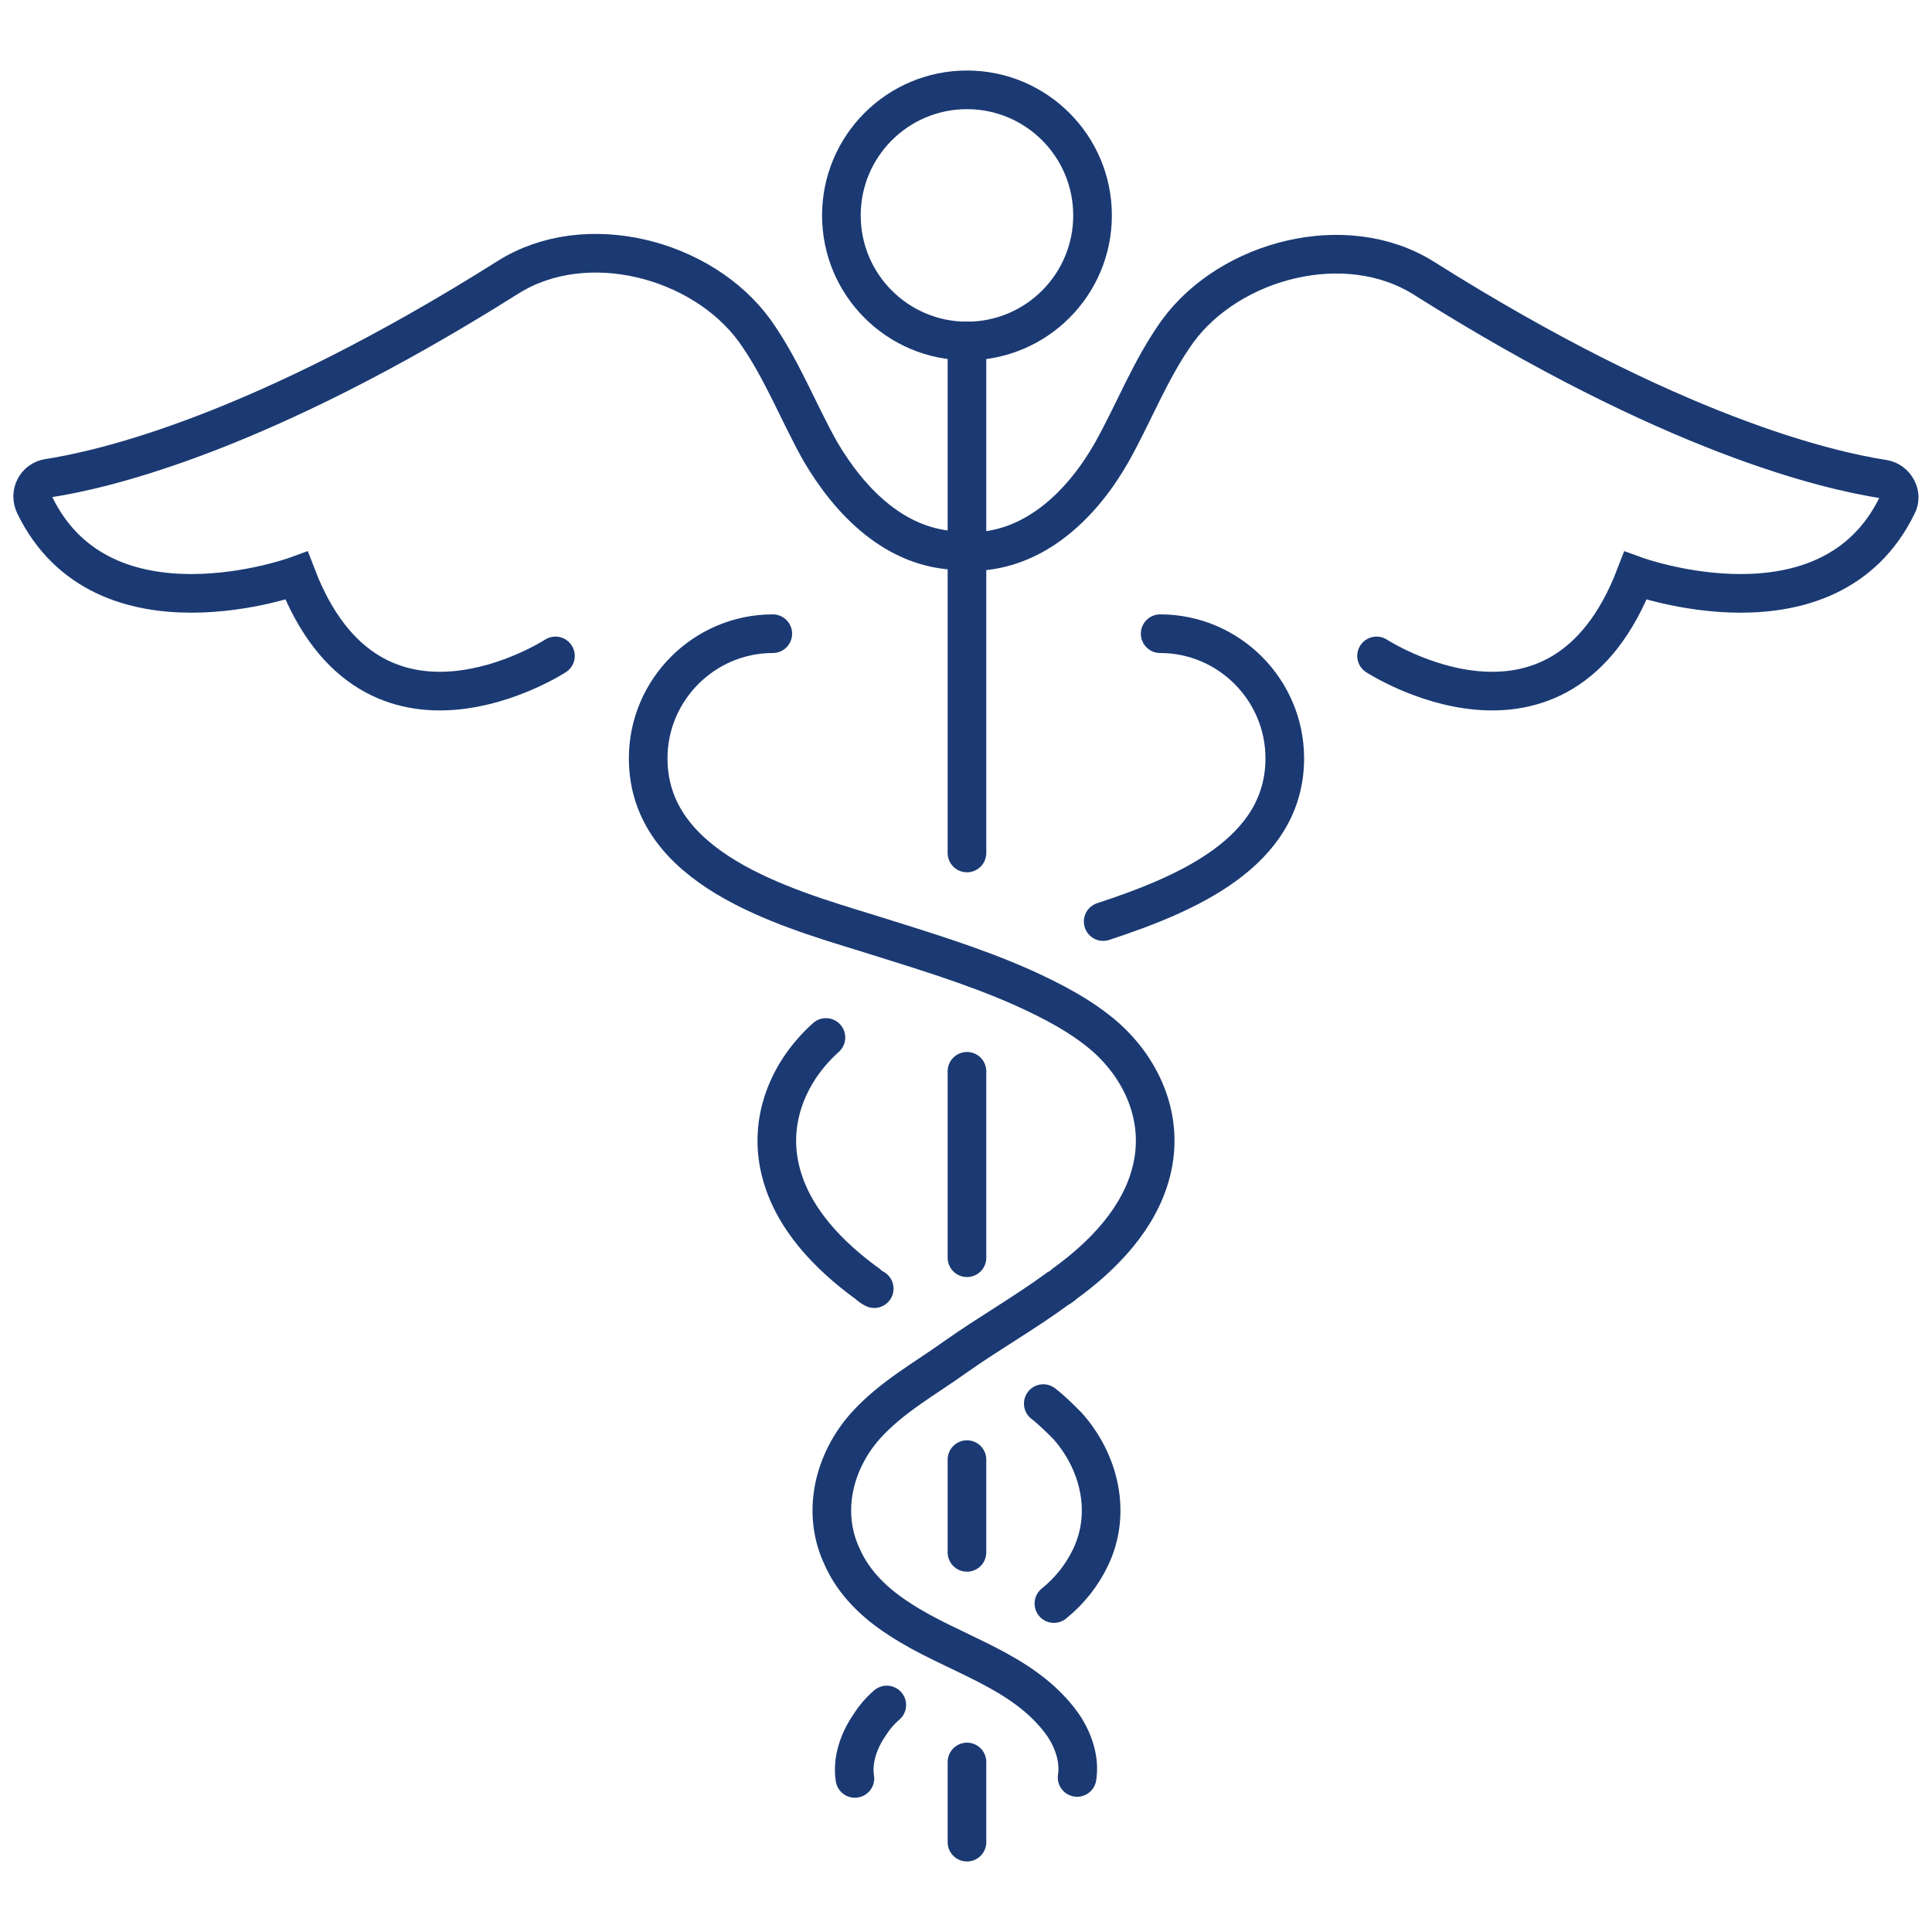
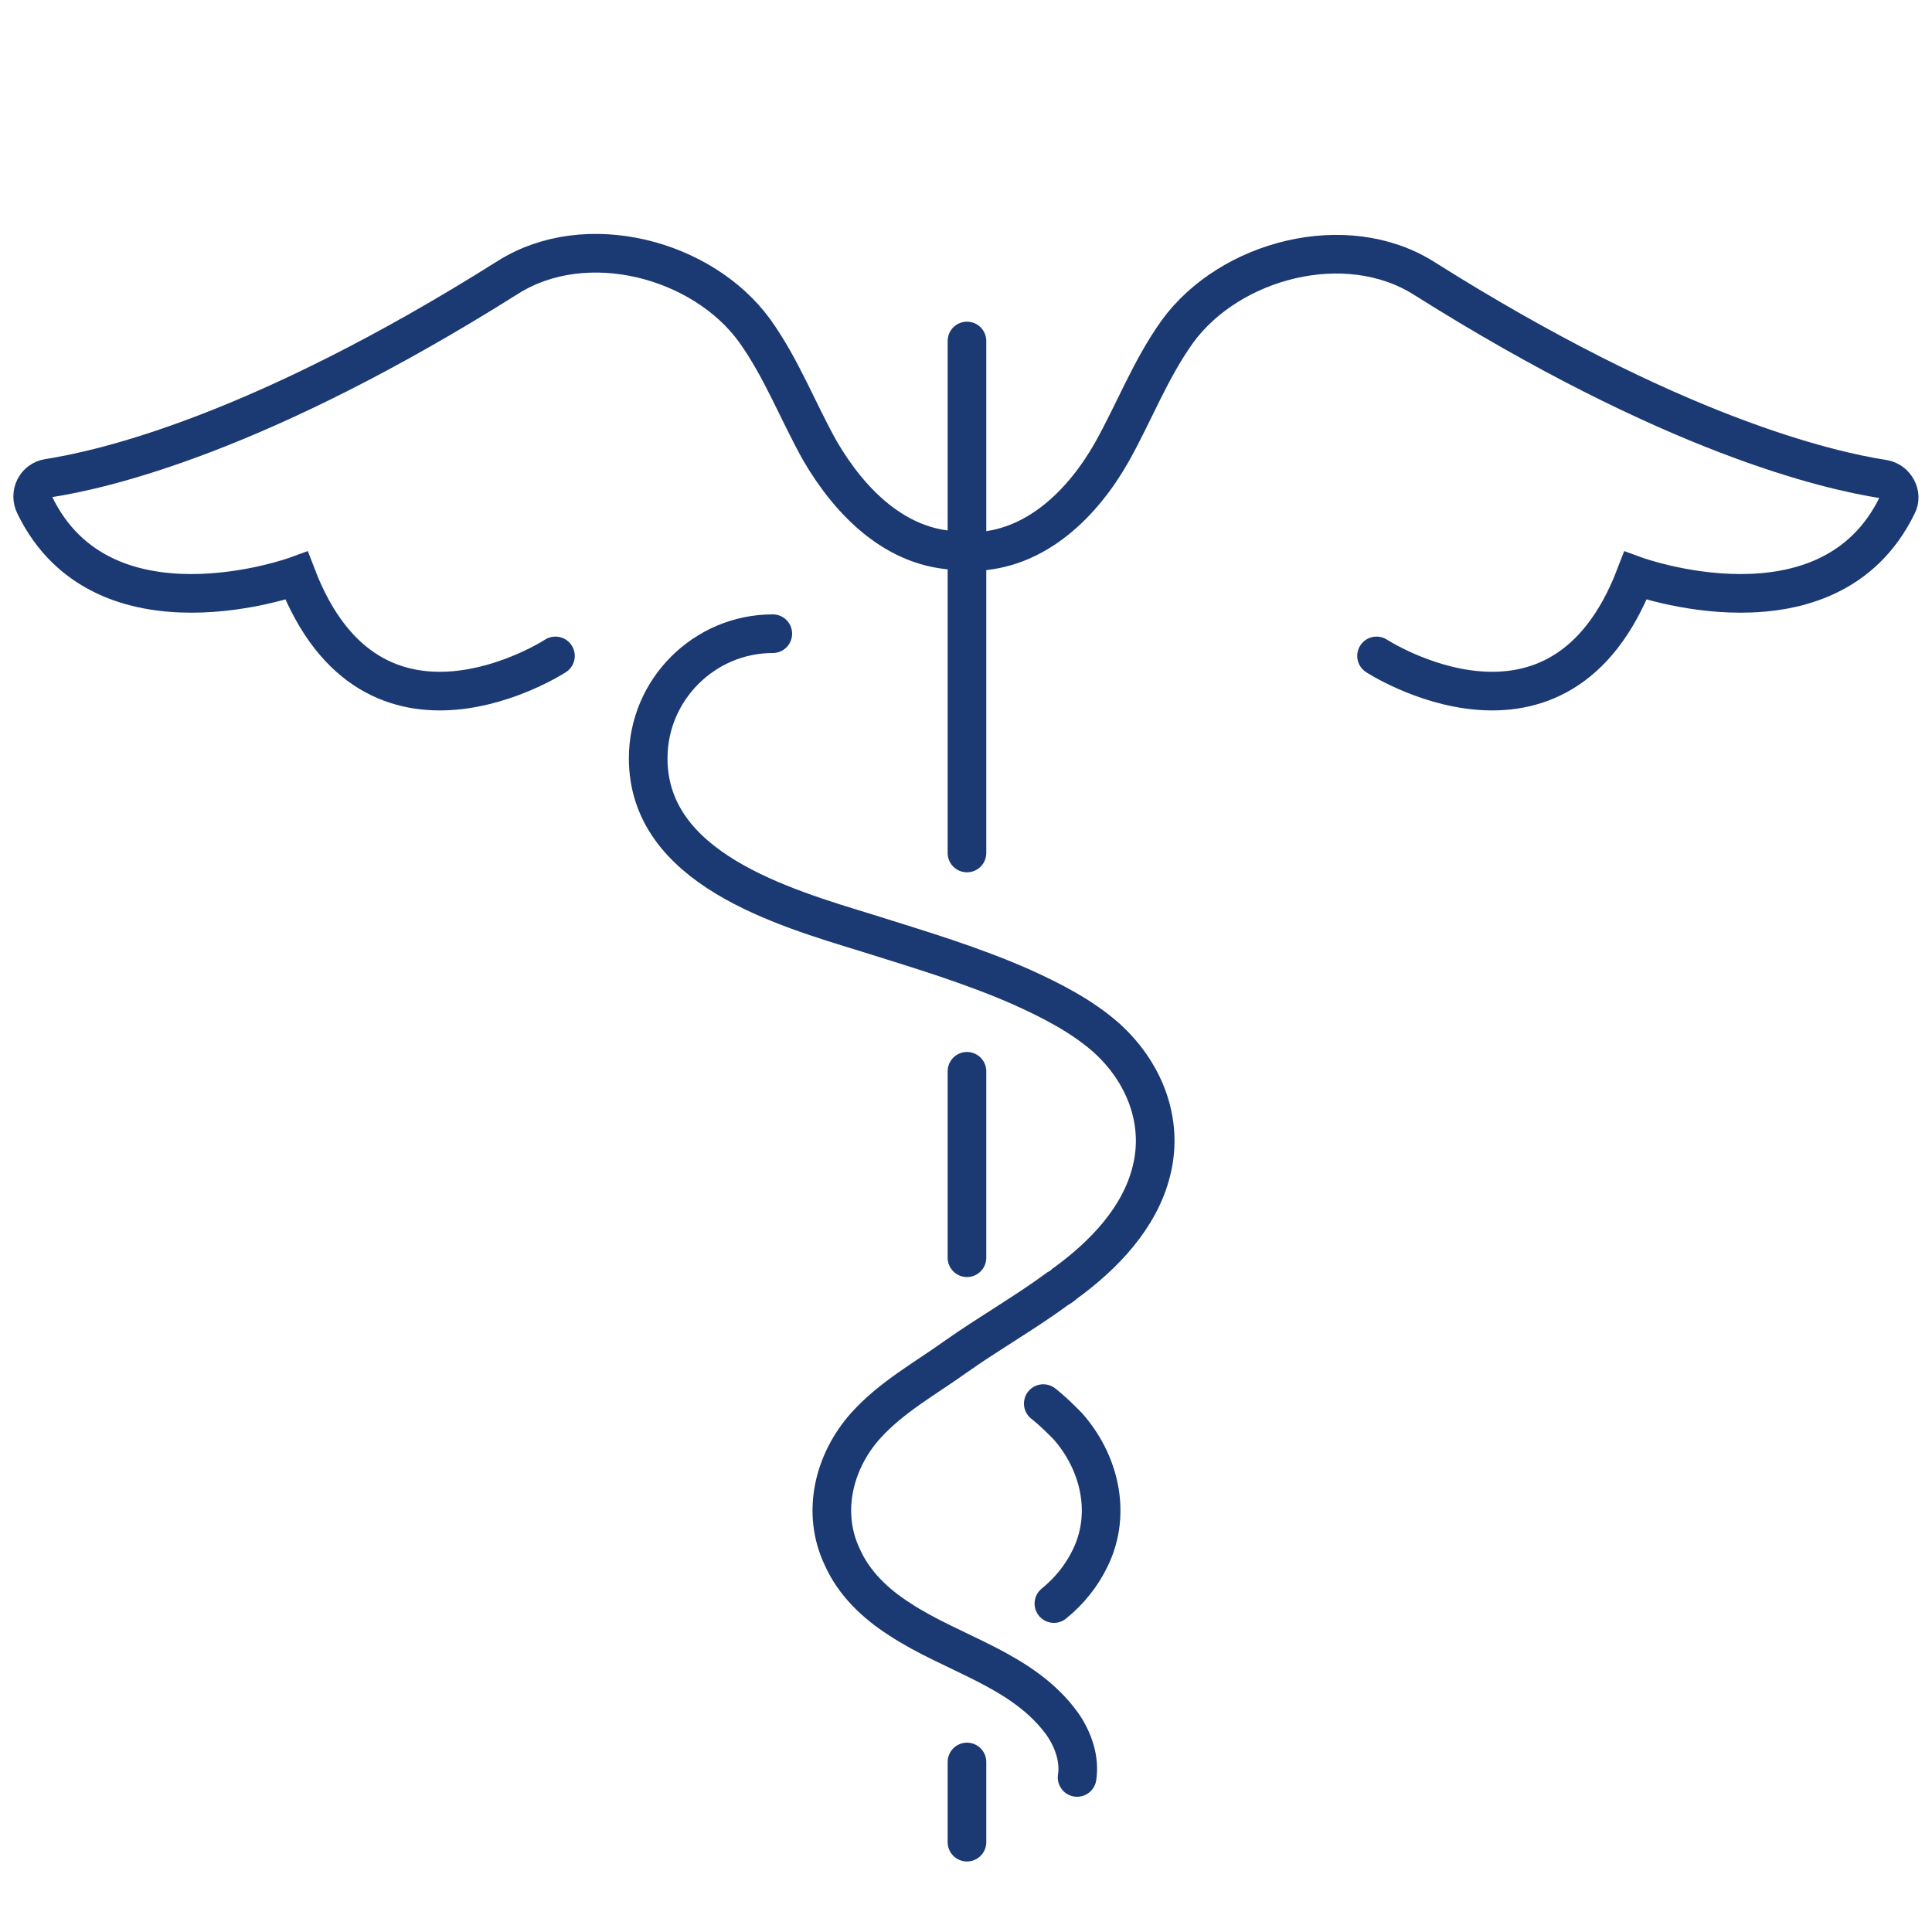
<svg xmlns="http://www.w3.org/2000/svg" version="1.1" id="Layer_1" x="0px" y="0px" viewBox="0 0 200 200" style="enable-background:new 0 0 200 200;" xml:space="preserve">
  <style type="text/css">
	.st0{fill:none;stroke:#FFFFFF;stroke-width:4;stroke-miterlimit:10;}
	.st1{fill:none;stroke:#FFFFFF;stroke-width:4;stroke-linecap:round;stroke-miterlimit:10;}
	.st2{fill:#FFFFFF;}
	.st3{fill:none;stroke:#1B3A73;stroke-width:4;stroke-miterlimit:10;}
	.st4{fill:none;stroke:#1B3A73;stroke-width:4;stroke-linecap:round;stroke-miterlimit:10;}
	.st5{fill:#1B3A73;}
</style>
  <g>
-     <circle class="st3" cx="100.1" cy="22.3" r="13" />
    <path class="st4" d="M57.5,67.9c0,0-18.9,12.3-26.8-8.3c0,0-20,7.3-27.1-7.3C3,51.1,3.7,49.7,5,49.5c5.8-0.9,21.9-4.6,47.6-20.8   c8.1-5.1,20.1-1.9,25.5,5.5c2.8,3.9,4.5,8.4,6.8,12.5C88,52,92.8,56.9,99.3,57" />
    <path class="st4" d="M142.5,67.9c0,0,18.9,12.3,26.8-8.3c0,0,20,7.3,27.1-7.3c0.6-1.1-0.2-2.5-1.4-2.7c-5.8-0.9-21.9-4.6-47.6-20.8   c-8.1-5.1-20.1-1.9-25.5,5.5c-2.8,3.9-4.5,8.4-6.8,12.5c-3,5.3-7.9,10.2-14.4,10.3" />
    <path class="st4" d="M80,65.6c-7.1,0-12.9,5.8-12.9,12.9c0,11.4,13.9,15.4,22.7,18.1c5.4,1.7,10.8,3.3,16,5.6   c3.1,1.4,6.2,3,8.7,5.2c3.9,3.5,6,8.6,4.7,13.8c-1.2,4.9-5,8.8-9,11.7c-0.2,0.2-0.5,0.4-0.7,0.5c-3.4,2.5-7.1,4.6-10.5,7   c-3.2,2.3-6.7,4.2-9.4,7.2c-3.3,3.7-4.6,9-2.4,13.6c1.2,2.7,3.4,4.8,5.9,6.4c5.6,3.7,12.8,5.2,16.9,10.9c1.1,1.6,1.8,3.6,1.5,5.5" />
-     <path class="st4" d="M91.8,176.5c-0.7,0.6-1.3,1.3-1.8,2.1c-1.1,1.6-1.8,3.6-1.5,5.5" />
    <path class="st4" d="M108,145.3c0.9,0.7,1.7,1.5,2.5,2.3c3.3,3.7,4.6,9,2.4,13.6c-0.9,1.9-2.2,3.5-3.8,4.8" />
-     <path class="st4" d="M85.5,107.4c-3.9,3.5-6,8.6-4.7,13.8c1.2,4.9,5,8.8,9,11.7c0.2,0.2,0.5,0.4,0.7,0.5" />
-     <path class="st4" d="M120.1,65.6c7.1,0,12.9,5.8,12.9,12.9c0,9.8-10.3,14.1-18.8,16.9" />
    <line class="st4" x1="100.1" y1="182.4" x2="100.1" y2="190.7" />
-     <line class="st4" x1="100.1" y1="151.1" x2="100.1" y2="160.7" />
    <line class="st4" x1="100.1" y1="110.9" x2="100.1" y2="130.2" />
    <line class="st4" x1="100.1" y1="35.3" x2="100.1" y2="88.3" />
  </g>
</svg>